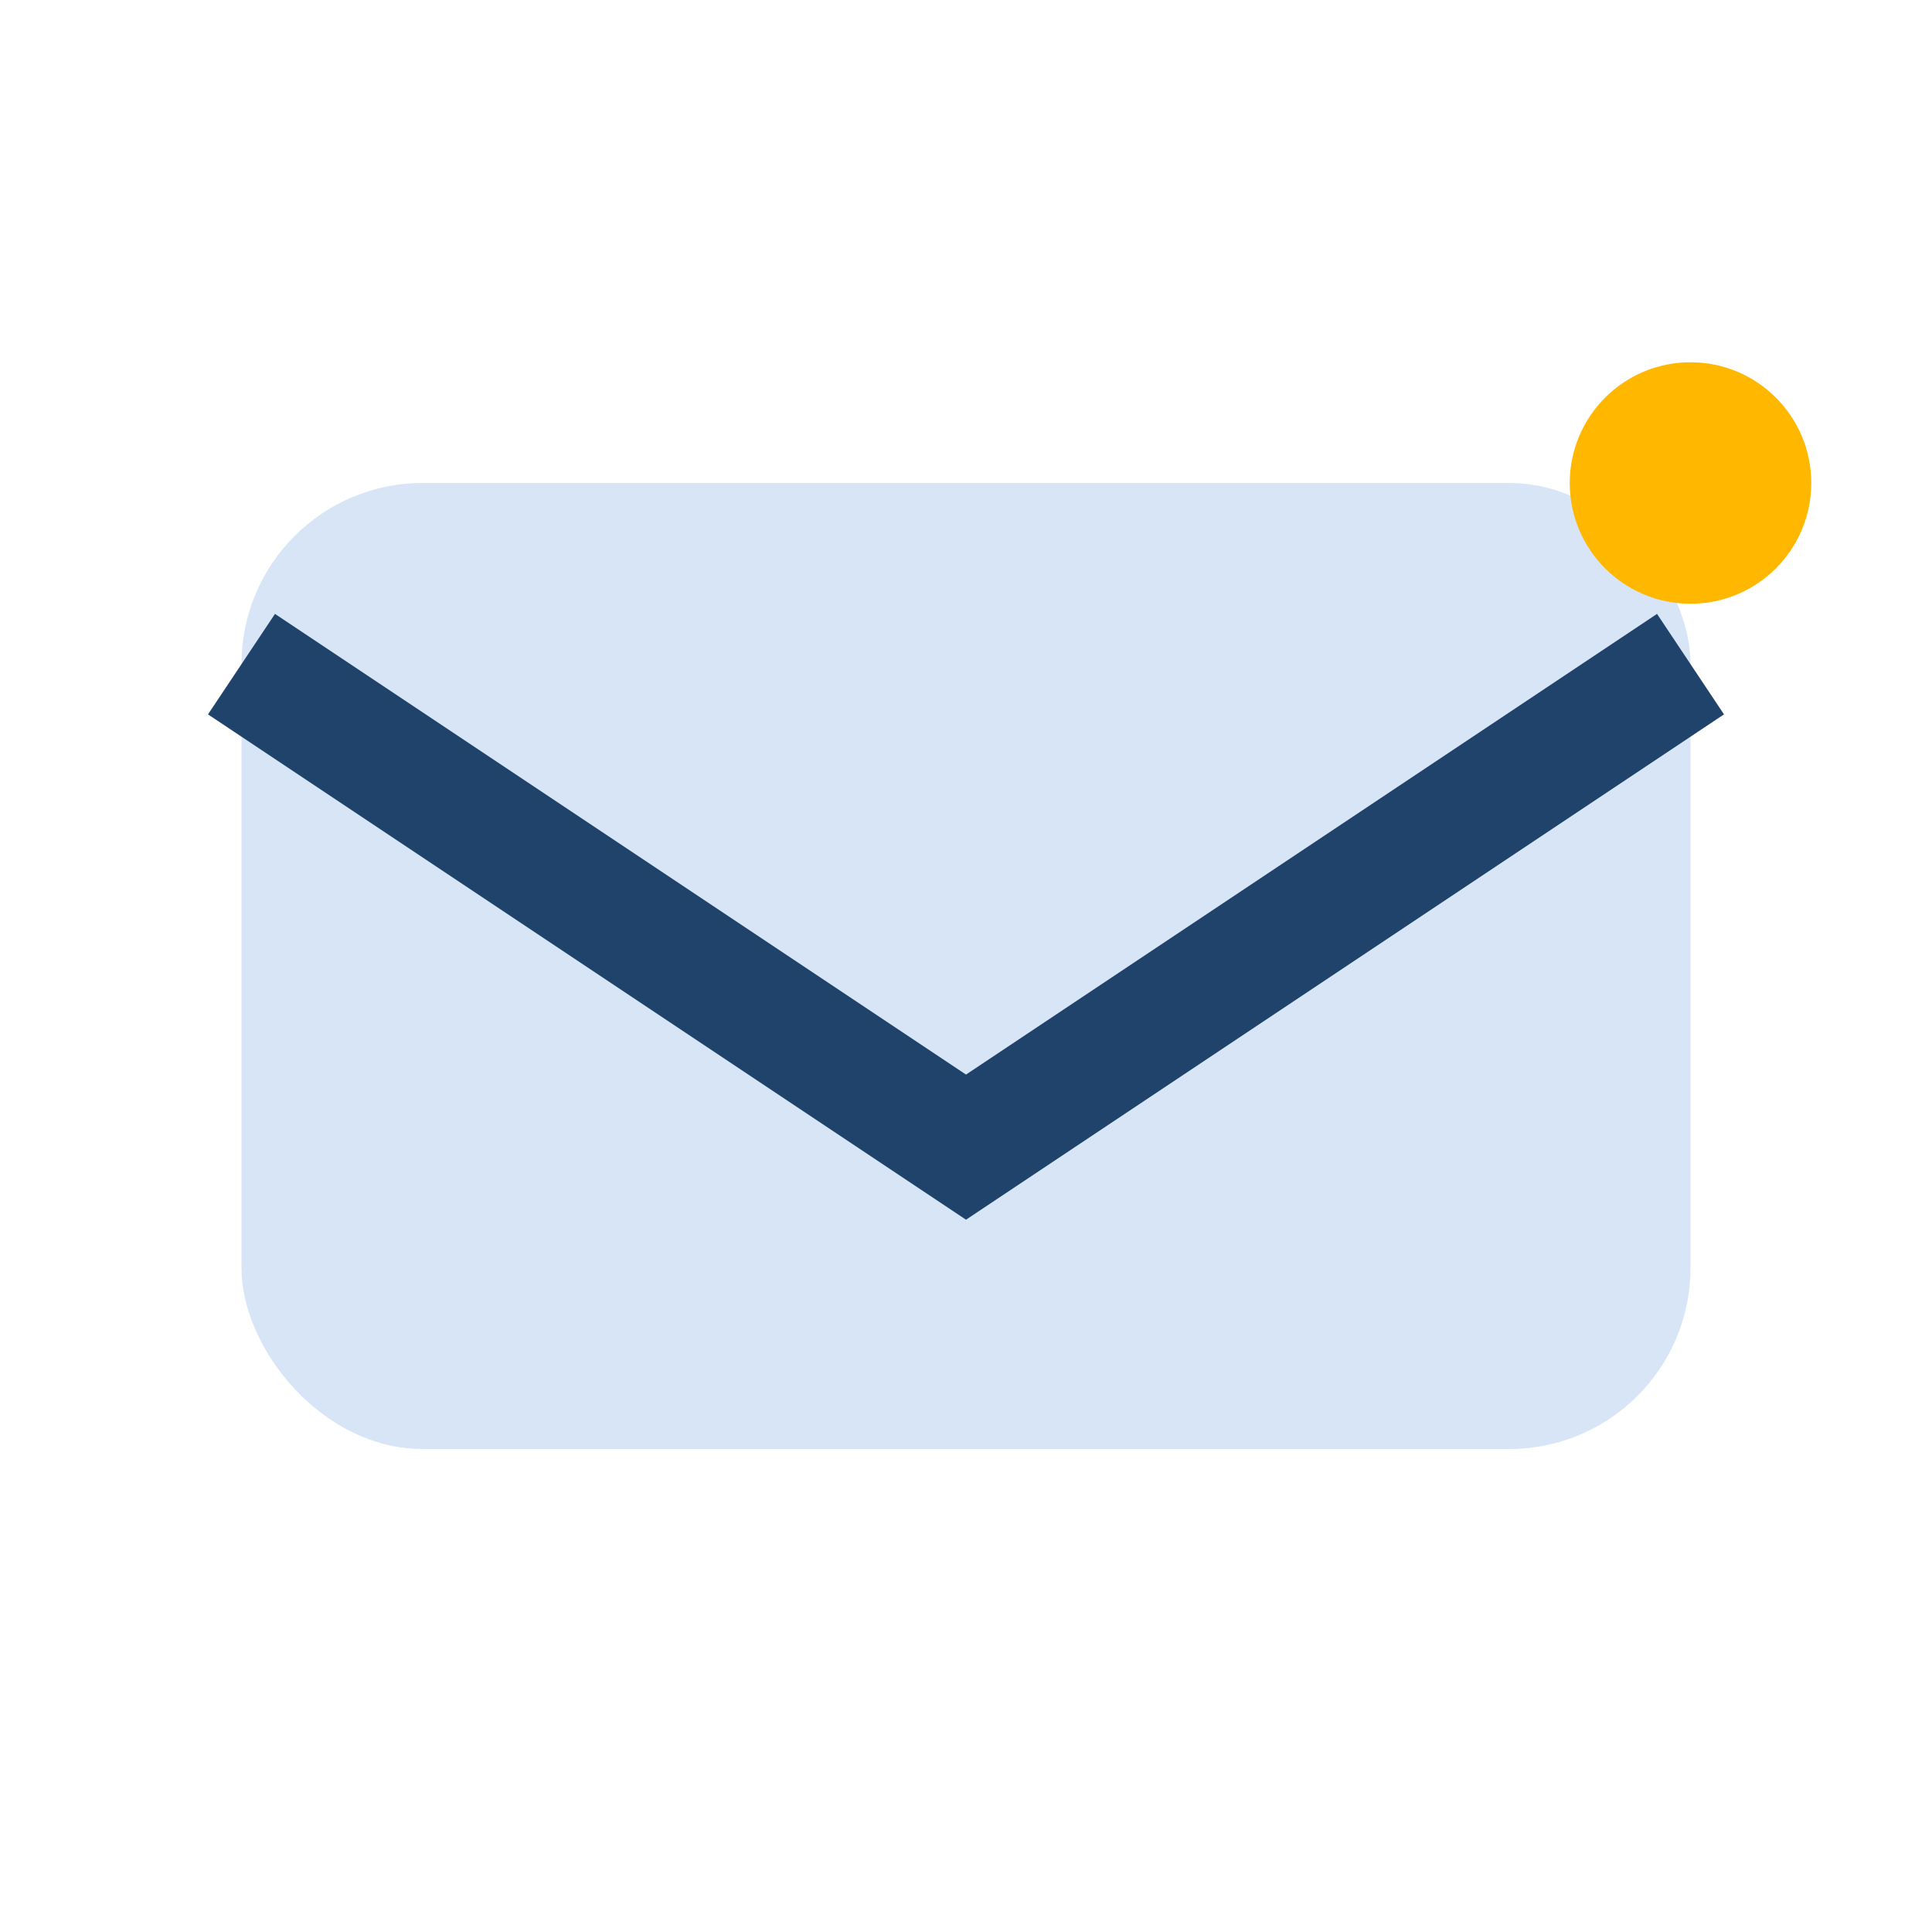
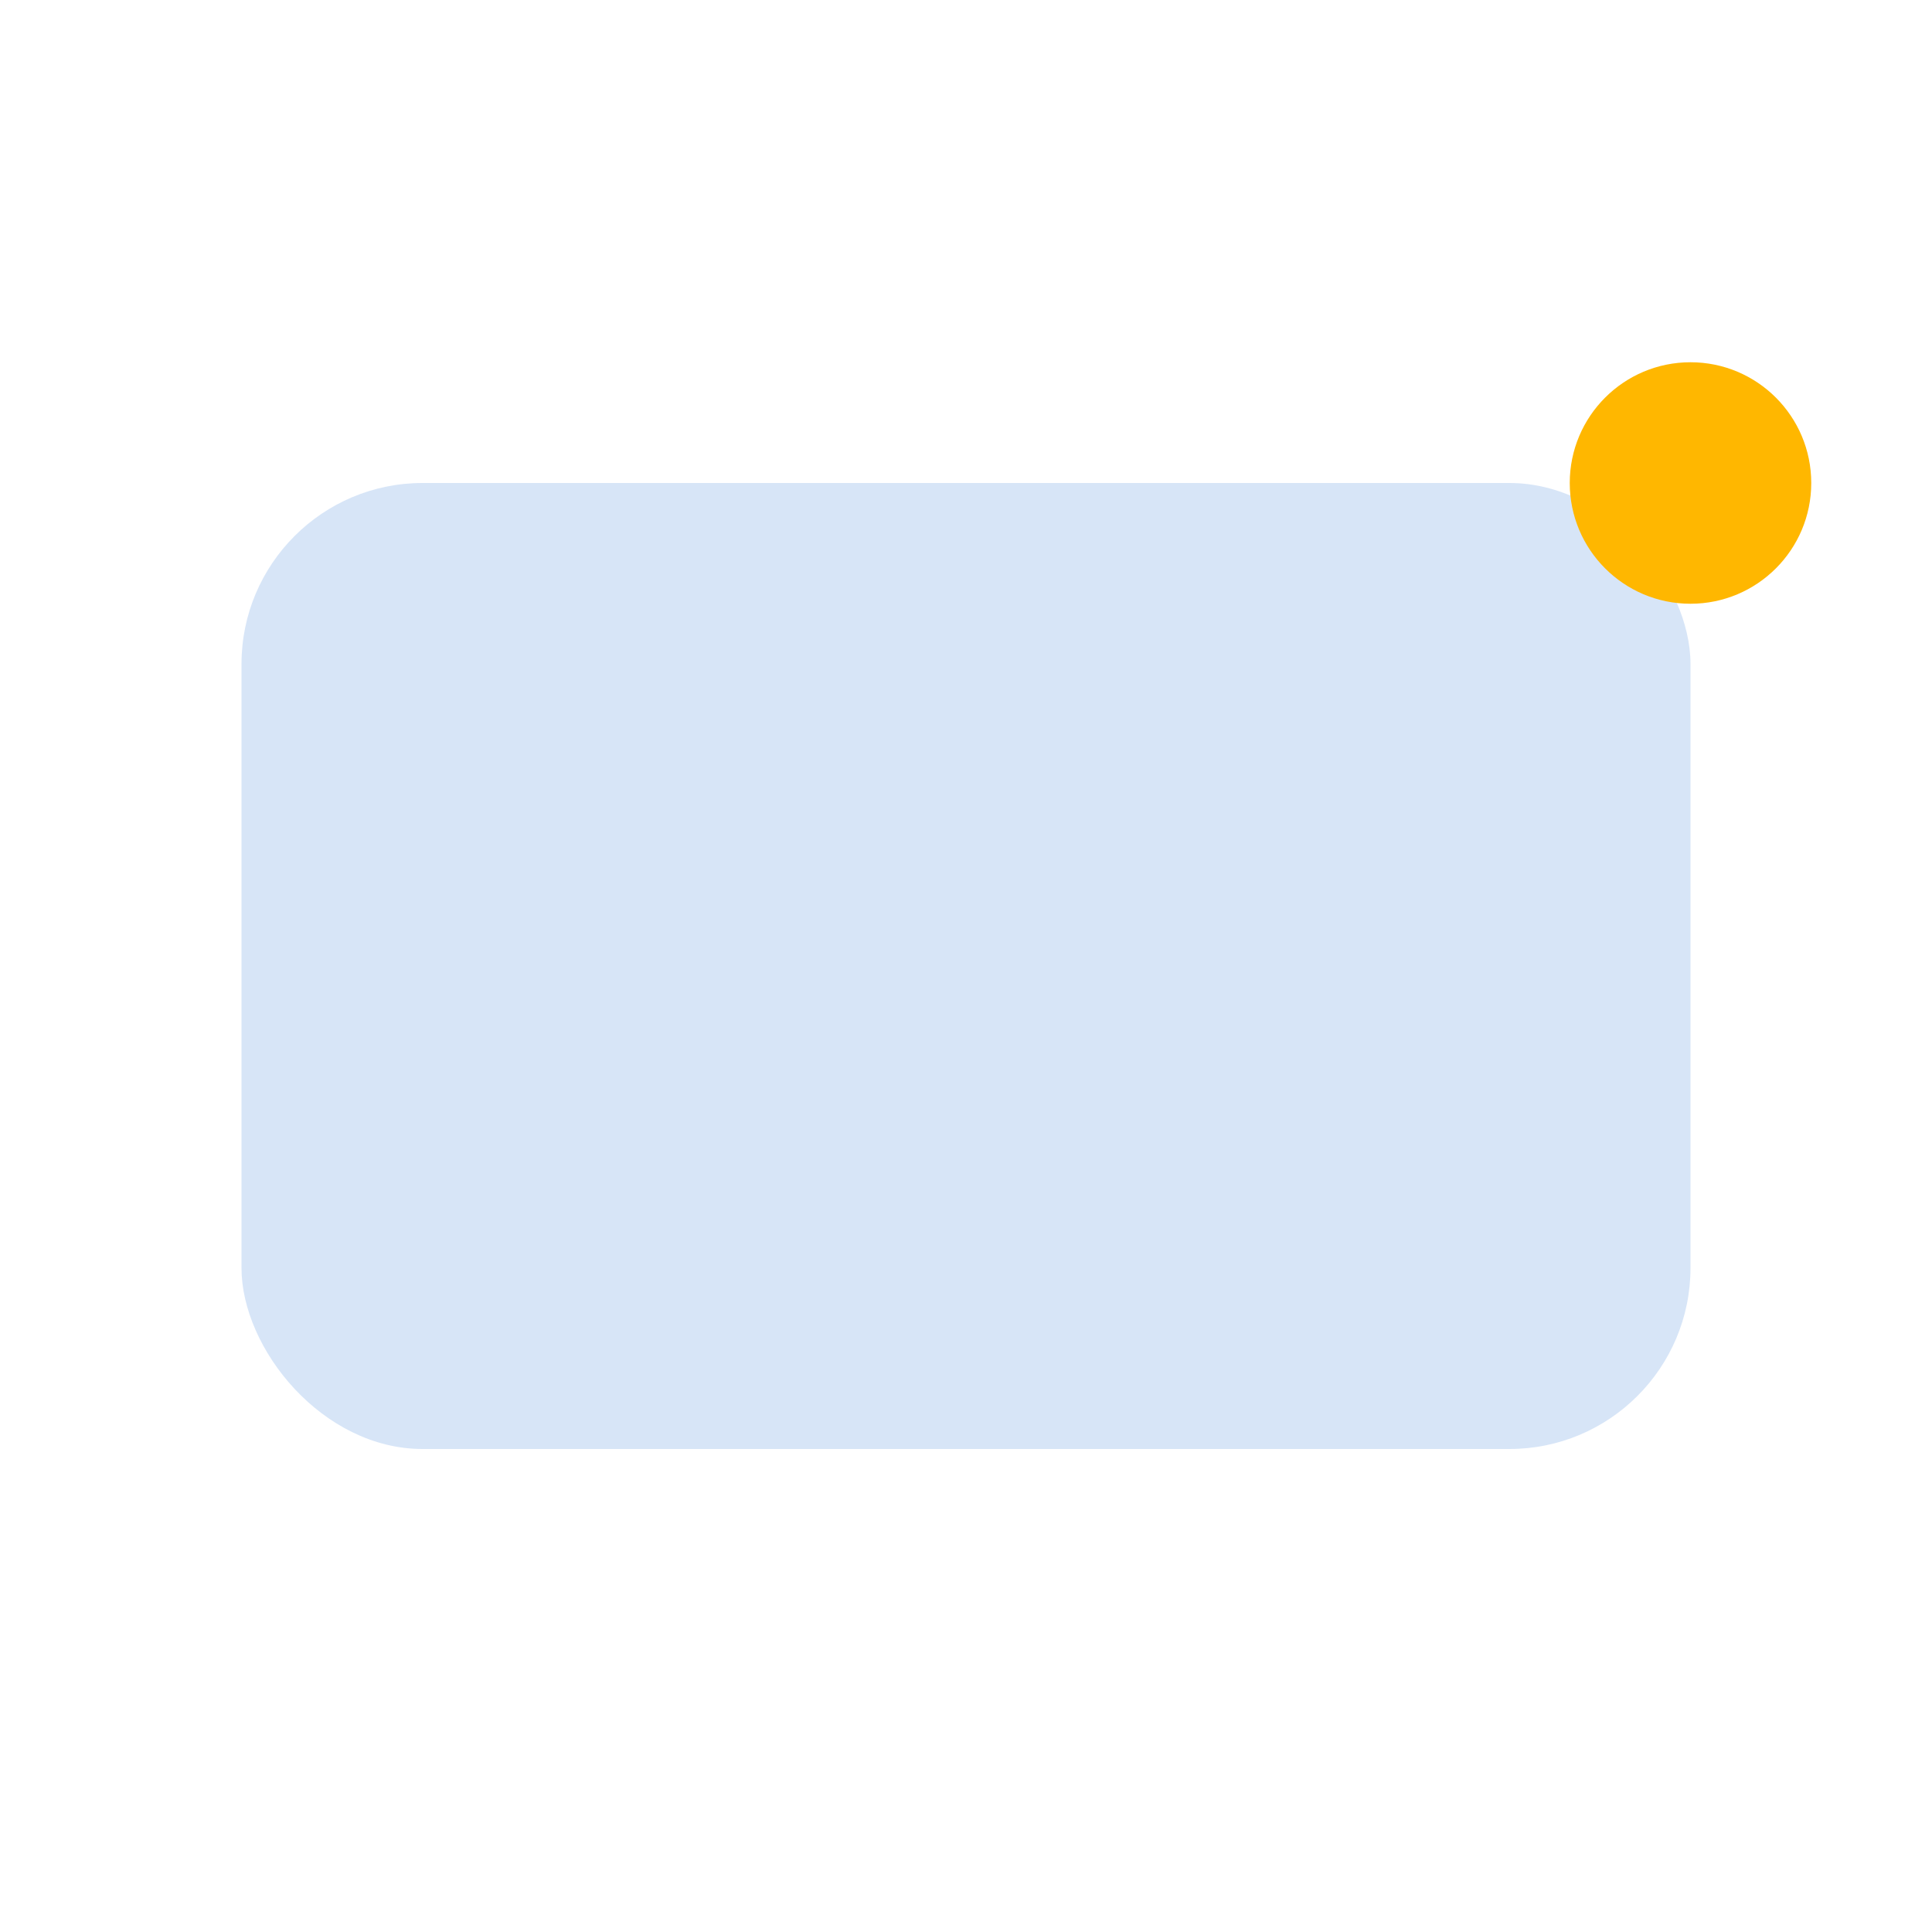
<svg xmlns="http://www.w3.org/2000/svg" viewBox="0 0 32 32" width="32" height="32">
  <rect x="4" y="8" width="24" height="16" rx="3" fill="#D7E5F7" />
-   <path d="M4 11l12 8 12-8" fill="none" stroke="#20436B" stroke-width="2" />
  <circle cx="28" cy="8" r="2" fill="#FFB700" />
</svg>